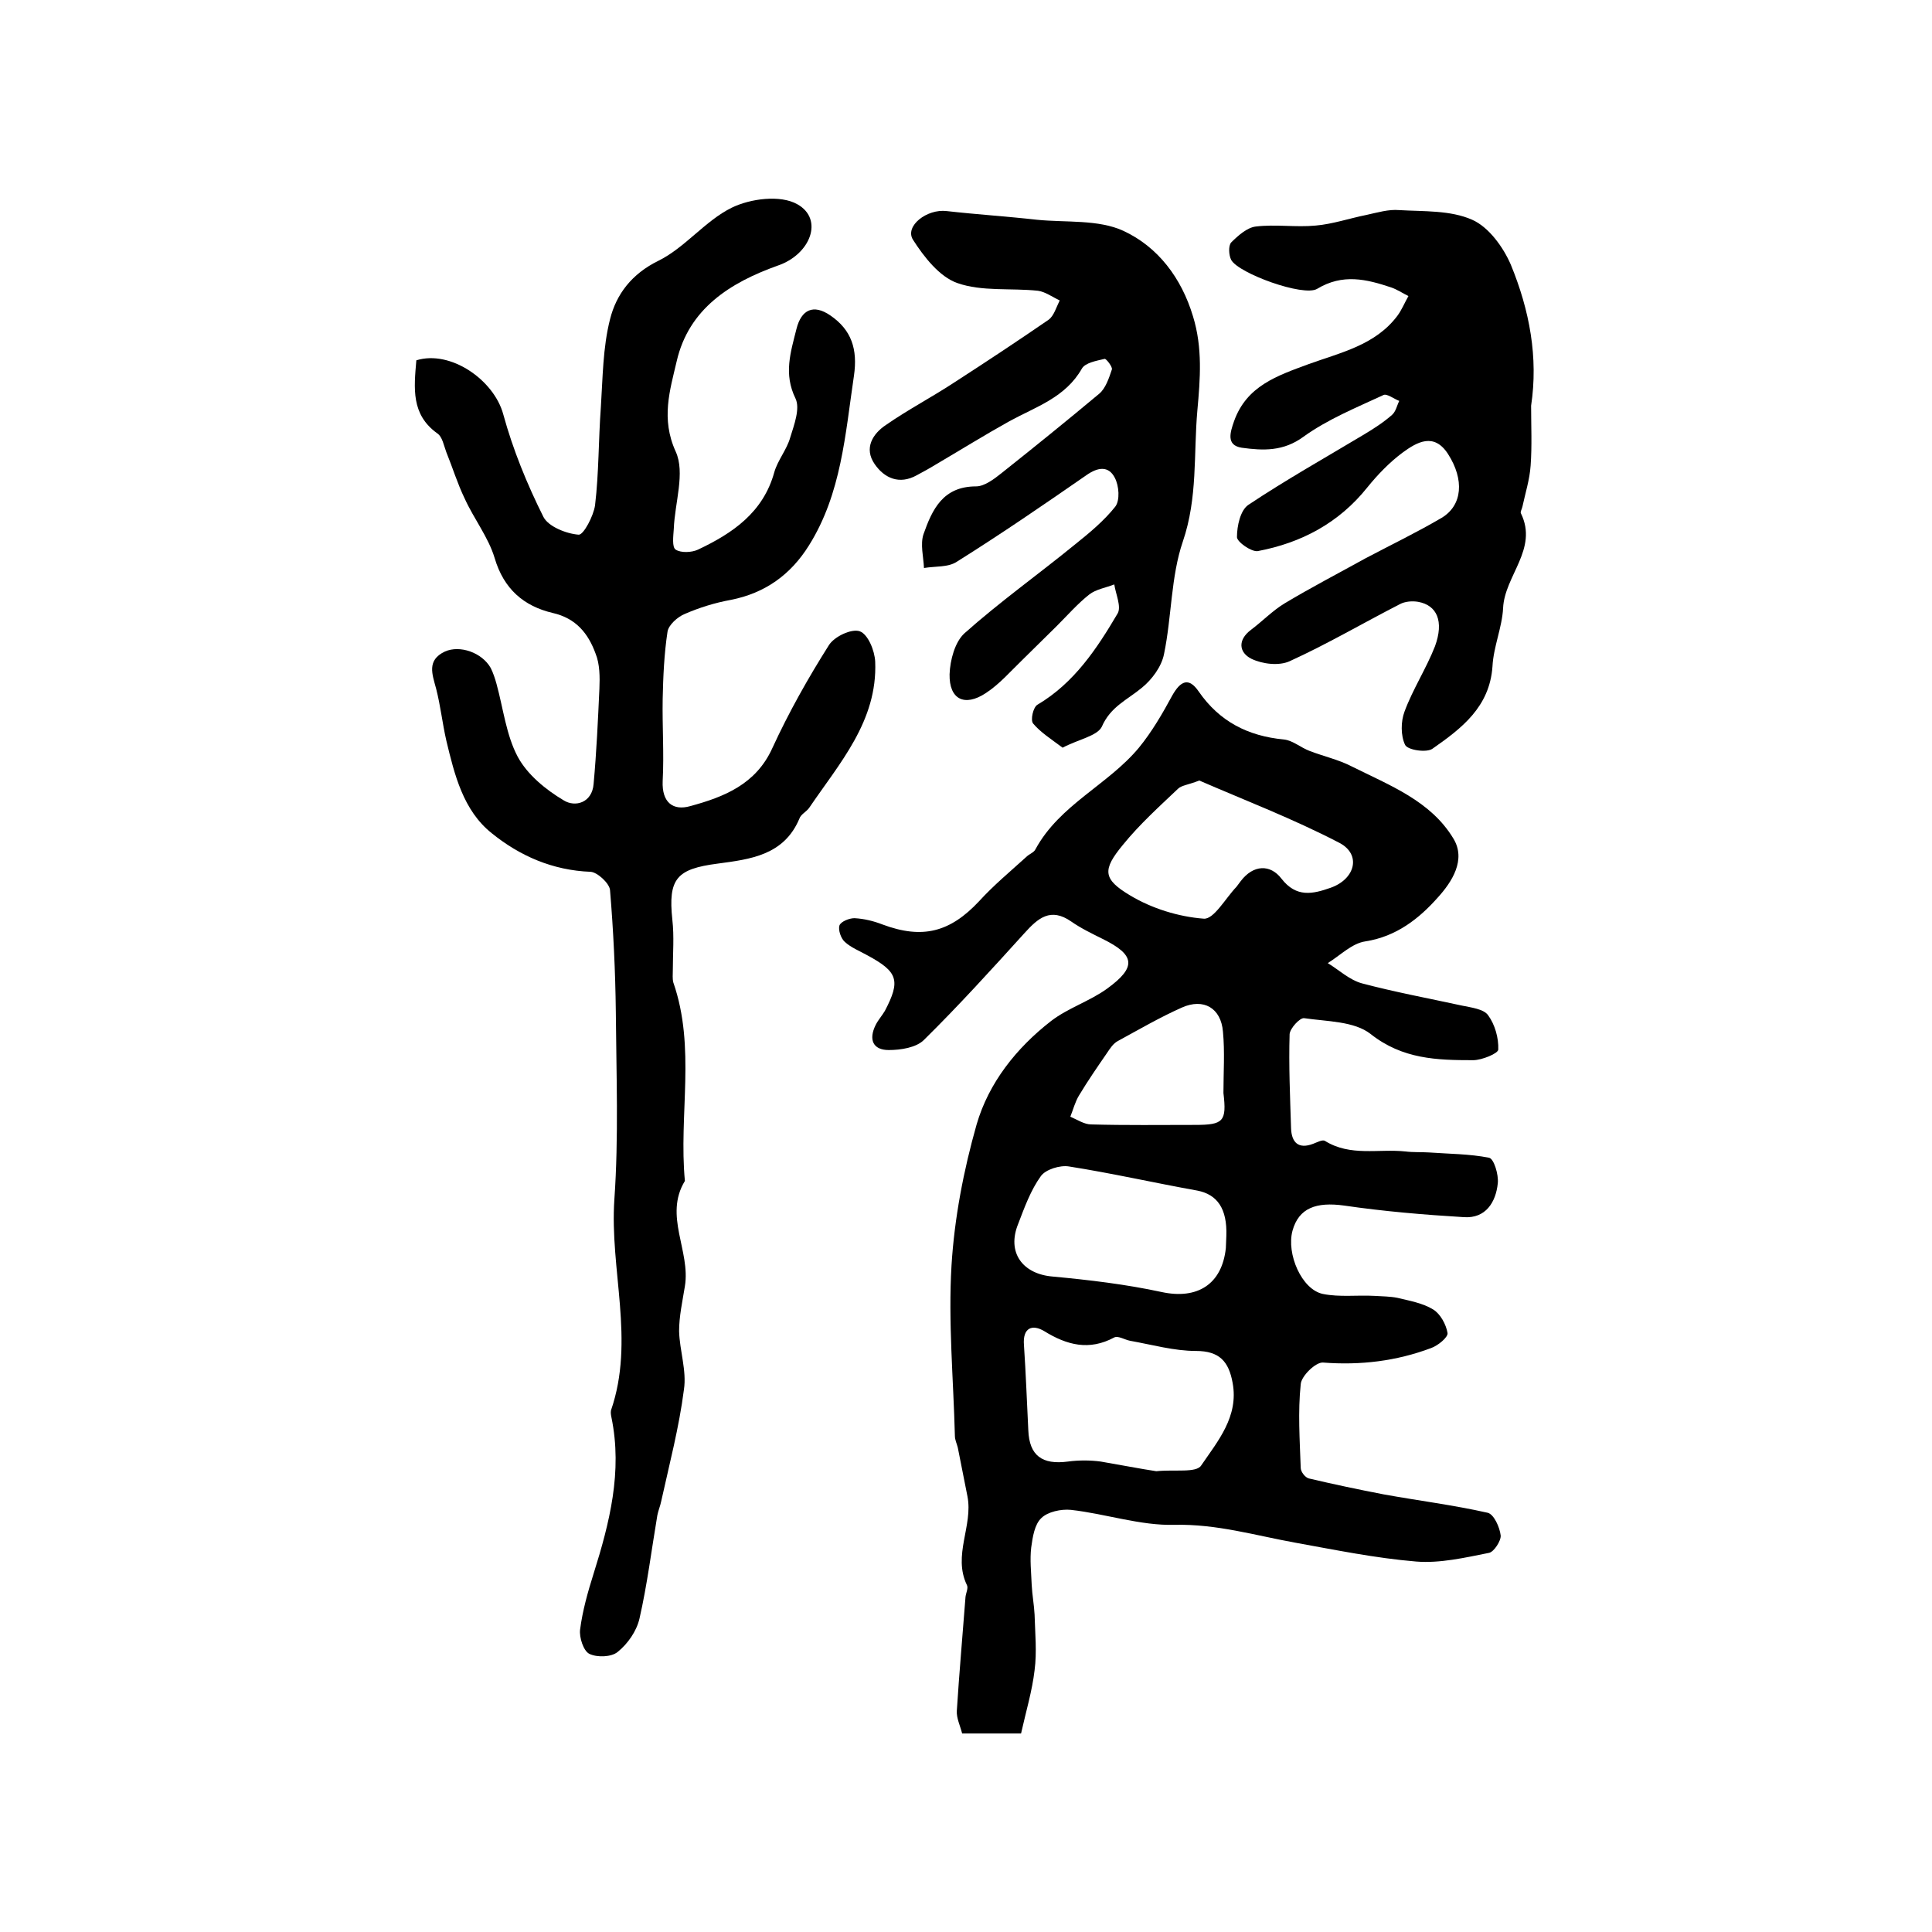
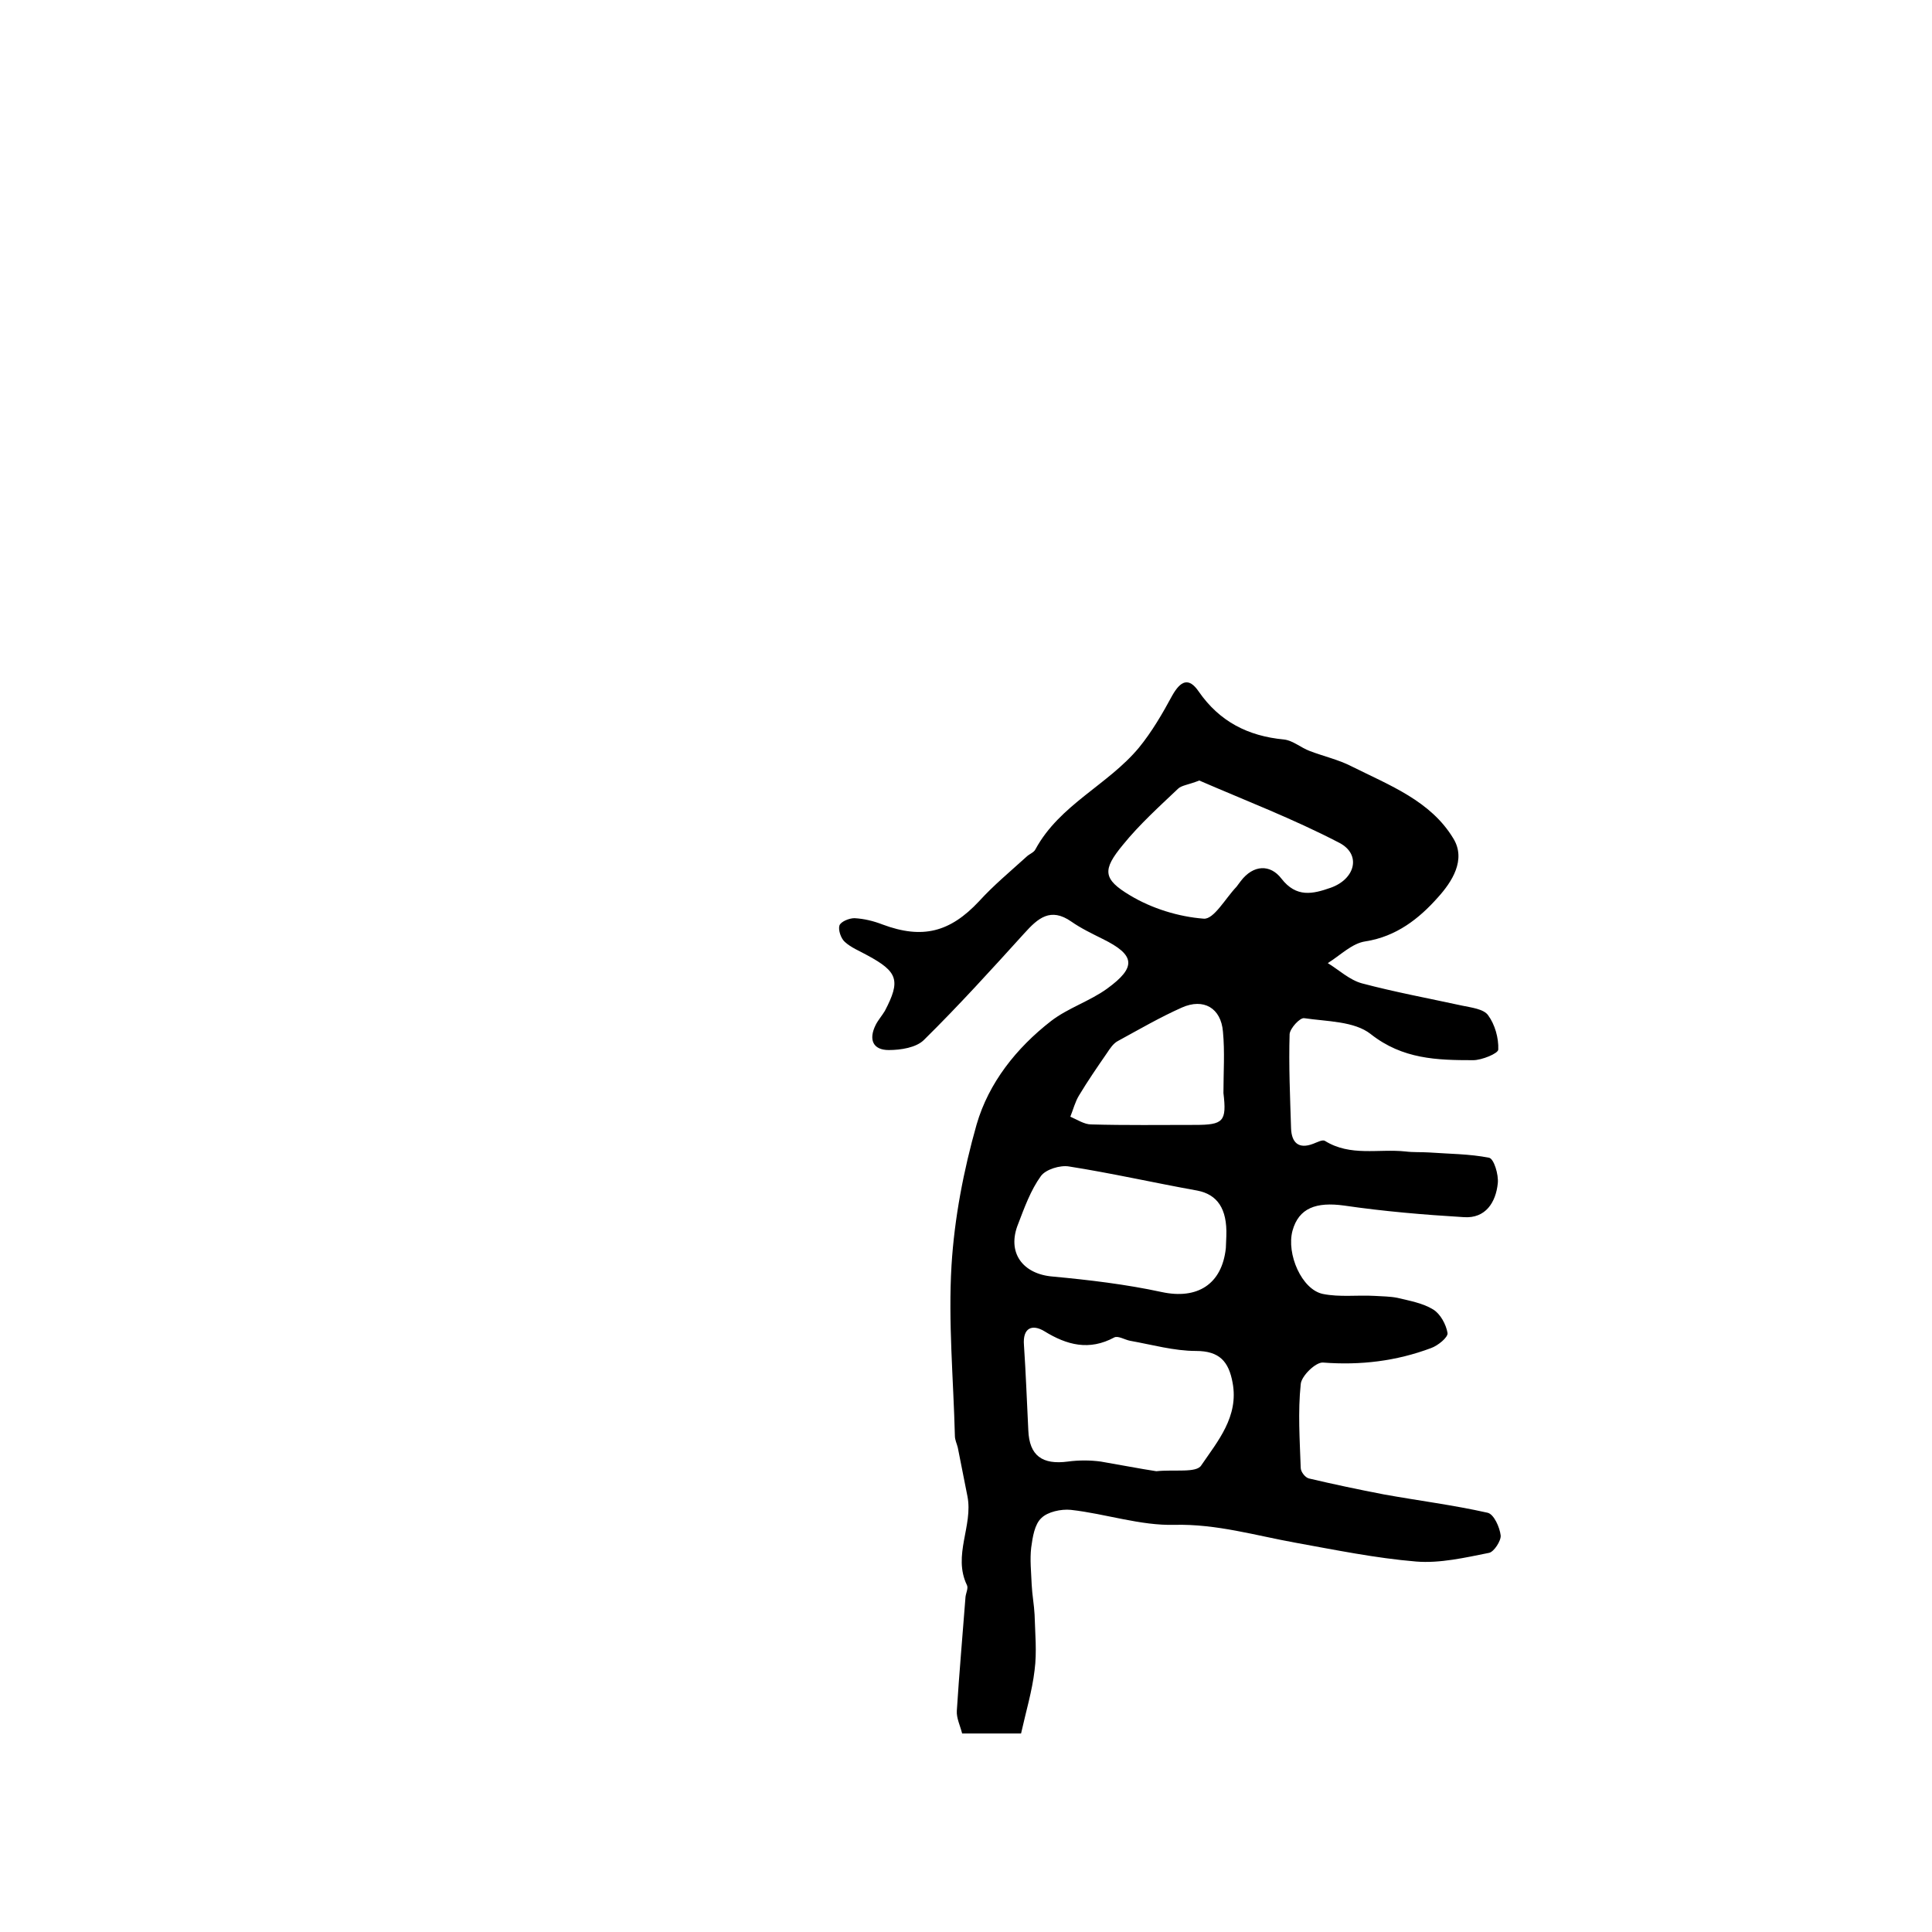
<svg xmlns="http://www.w3.org/2000/svg" version="1.1" id="图层_1" x="0px" y="0px" viewBox="0 0 400 400" style="enable-background:new 0 0 400 400;" xml:space="preserve">
  <style type="text/css">
	.st0{fill:#FFFFFF;}
</style>
  <g>
    <path d="M211.4,358.9c-4.6,0-8.3,0-12.2,0c-0.4-1.6-1.2-3.2-1.1-4.7c0.5-7.9,1.2-15.7,1.8-23.6c0.1-0.8,0.6-1.8,0.3-2.4   c-3-6.2,1.3-12.3,0.1-18.4c-0.7-3.4-1.3-6.7-2-10.1c-0.2-0.8-0.6-1.6-0.6-2.4c-0.3-11.8-1.4-23.6-0.7-35.3   c0.6-9.8,2.5-19.7,5.2-29.2c2.5-8.6,8.2-15.8,15.4-21.4c3.5-2.7,8-4.1,11.6-6.7c6.2-4.5,5.8-7-0.9-10.3c-2.2-1.1-4.5-2.2-6.5-3.6   c-4.3-3-6.9-0.7-9.7,2.4c-6.8,7.5-13.6,15-20.8,22.1c-1.6,1.6-4.8,2.1-7.3,2.1c-3.3,0-4.2-2.2-2.7-5.2c0.5-1,1.3-1.9,1.9-2.9   c3.3-6.3,2.7-8.1-3.6-11.5c-1.6-0.9-3.4-1.6-4.7-2.8c-0.8-0.7-1.4-2.5-1.1-3.4c0.3-0.8,2-1.5,3.1-1.5c2,0.1,4,0.6,5.8,1.3   c8.3,3.1,14,1.6,20-4.8c3-3.3,6.5-6.2,9.8-9.2c0.6-0.6,1.6-0.9,1.9-1.6c5-9.2,15-13.3,21.4-21c2.7-3.3,4.9-7.1,6.9-10.8   c1.7-3,3.4-3.9,5.5-0.8c4.3,6.2,10.2,9.2,17.6,9.9c1.9,0.2,3.5,1.7,5.4,2.4c2.9,1.1,6,1.8,8.7,3.2c7.8,3.9,16.3,7.1,21,14.9   c2.7,4.4-0.3,9-3.2,12.2c-3.9,4.4-8.6,8.1-15,9.1c-2.8,0.4-5.2,2.9-7.8,4.5c2.3,1.4,4.5,3.5,7.1,4.2c6.8,1.8,13.8,3.1,20.7,4.6   c1.9,0.4,4.5,0.7,5.4,2c1.4,1.9,2.2,4.7,2.1,7.1c0,0.8-3.4,2.2-5.2,2.2c-7.5,0-14.6-0.2-21.2-5.4c-3.4-2.7-9.1-2.6-13.8-3.3   c-0.9-0.1-2.9,2.1-3,3.3c-0.2,6.5,0.1,13,0.3,19.5c0.1,2.9,1.5,4.4,4.6,3.2c0.8-0.3,1.9-0.9,2.4-0.6c5.3,3.3,11.1,1.6,16.7,2.2   c1.6,0.2,3.2,0.1,4.8,0.2c4.2,0.3,8.5,0.3,12.5,1.1c1,0.2,2,3.5,1.8,5.3c-0.4,3.9-2.5,7.3-7,7c-8.3-0.5-16.6-1.2-24.8-2.4   c-5.8-0.8-9.4,0.5-10.7,5.2c-1.3,4.8,1.9,12.2,6.3,13.1c3.5,0.7,7.1,0.2,10.7,0.4c1.6,0.1,3.2,0.1,4.7,0.4c2.5,0.6,5.3,1.1,7.4,2.4   c1.5,0.9,2.7,3.1,3,4.9c0.1,0.9-2,2.6-3.4,3.1c-7.2,2.7-14.6,3.6-22.4,3c-1.5-0.1-4.5,2.8-4.6,4.5c-0.6,5.7-0.2,11.5,0,17.3   c0,0.8,0.9,2,1.7,2.2c5.1,1.2,10.3,2.3,15.5,3.3c7.2,1.3,14.4,2.2,21.5,3.8c1.3,0.3,2.5,3,2.7,4.7c0.1,1.1-1.4,3.4-2.4,3.6   c-5,1-10.2,2.2-15.1,1.8c-8.4-0.7-16.7-2.4-25-3.9c-8.3-1.5-16.3-3.9-25-3.7c-7.1,0.2-14.3-2.3-21.5-3.1c-2-0.2-4.8,0.4-6.1,1.7   c-1.4,1.3-1.8,3.9-2.1,6.1c-0.3,2.5,0,5.1,0.1,7.7c0.1,2.1,0.5,4.2,0.6,6.2c0.1,3.8,0.5,7.7,0,11.5   C213.7,350.1,212.4,354.4,211.4,358.9z M239.4,304.6c3.8-0.4,8.3,0.4,9.3-1.2c3.4-5,7.8-10.1,6.5-17.1c-0.8-4.4-2.7-6.6-7.6-6.6   c-4.5,0-9.1-1.3-13.6-2.1c-1.1-0.2-2.5-1.1-3.3-0.7c-5.2,2.8-9.8,1.6-14.5-1.3c-2.5-1.5-4.5-0.7-4.2,2.9c0.4,5.9,0.6,11.7,0.9,17.6   c0.2,5.3,2.9,7.2,8.2,6.5c2.2-0.3,4.6-0.3,6.8,0C232,303.3,236.1,304.1,239.4,304.6z M253.9,255.9c0.2-5.7-1.9-8.6-6-9.4   c-8.9-1.6-17.7-3.6-26.6-5c-1.8-0.3-4.8,0.6-5.8,2c-2.1,2.9-3.4,6.5-4.7,9.9c-2.4,5.9,0.9,10.4,7.2,10.9c7.5,0.7,15.1,1.6,22.5,3.2   c7.4,1.6,12.5-1.6,13.3-9.1C253.8,257.6,253.9,256.7,253.9,255.9z M248.3,161.6c-2.3,0.9-3.7,1-4.4,1.7c-3.9,3.7-8,7.4-11.4,11.6   c-4.3,5.2-4.2,7.1,1.5,10.5c4.5,2.7,10,4.4,15.2,4.8c2.1,0.2,4.5-4.2,6.8-6.6c0.3-0.4,0.6-0.8,0.9-1.2c2.6-3.4,6.1-3.5,8.4-0.5   c3.1,4,6.5,3.2,10.2,1.9c5.1-1.8,6.4-6.9,1.8-9.3C267.7,169.5,257.5,165.6,248.3,161.6z M253.3,226.3c0-4.3,0.3-8.5-0.1-12.7   c-0.4-4.9-4-7-8.5-5c-4.5,2-8.8,4.5-13.2,6.9c-1,0.5-1.7,1.6-2.3,2.5c-2,2.9-4,5.8-5.8,8.8c-0.8,1.3-1.2,2.9-1.8,4.4   c1.4,0.6,2.9,1.6,4.3,1.6c7.2,0.2,14.4,0.1,21.5,0.1C253.3,232.9,254,232.2,253.3,226.3z" />
-     <path d="M86.2,74.6c7.1-2.2,16.1,4.1,18,11.2c2,7.3,4.9,14.4,8.3,21.2c1,2,4.7,3.5,7.3,3.7c1,0.1,3.1-3.9,3.4-6.1   c0.8-6.7,0.7-13.5,1.2-20.3c0.4-6.1,0.4-12.3,1.9-18.2c1.3-5.2,4.5-9.4,10-12.1c5.5-2.7,9.7-8.3,15.2-11c3.9-1.9,10.1-2.7,13.6-0.7   c5.5,3.1,2.7,10.4-4.1,12.7c-9.8,3.5-18.4,8.9-20.9,19.8c-1.4,6-3.3,11.9-0.2,18.7c2,4.4-0.2,10.6-0.4,16c-0.1,1.5-0.4,3.8,0.4,4.3   c1.1,0.7,3.3,0.6,4.6,0c7.2-3.4,13.5-7.7,15.8-16c0.7-2.5,2.6-4.7,3.3-7.2c0.8-2.6,2.1-6,1.1-8.1c-2.5-5.1-1-9.6,0.2-14.4   c1-4,3.5-5.2,7-2.8c4.4,3,5.7,7,4.9,12.5c-1.8,12.1-2.6,24.4-9.3,35.1c-3.8,6.1-9.1,9.9-16.2,11.3c-3.3,0.6-6.5,1.6-9.5,2.9   c-1.5,0.6-3.4,2.3-3.6,3.7c-0.7,4.6-0.9,9.3-1,13.9c-0.1,5.7,0.3,11.3,0,17c-0.2,4.5,2.2,6.2,5.7,5.2c7-1.9,13.6-4.5,17-12   c3.4-7.4,7.4-14.5,11.7-21.3c1.1-1.8,4.7-3.5,6.4-2.9c1.7,0.6,3.1,4,3.2,6.3c0.5,12.3-7.4,21-13.7,30.3c-0.6,0.8-1.7,1.3-2,2.2   c-3.2,7.6-10.2,8.4-16.9,9.3c-8.5,1.1-10.3,3.1-9.4,11.6c0.4,3.5,0.1,7,0.1,10.5c0,0.8-0.1,1.7,0.1,2.5c4.7,13.5,1.1,27.4,2.4,41.1   c-4.4,7.2,1.2,14.5,0,21.8c-0.5,3.1-1.2,6.2-1.2,9.3c0.1,4,1.6,8.2,1,12.1c-1,7.8-3,15.4-4.7,23.1c-0.2,1-0.6,1.9-0.8,2.9   c-1.2,7.1-2.1,14.4-3.7,21.4c-0.6,2.6-2.4,5.2-4.5,6.9c-1.3,1.1-4.3,1.2-5.9,0.4c-1.2-0.6-2.1-3.4-1.9-5c0.5-3.9,1.6-7.8,2.8-11.6   c3.3-10.5,6-21.1,3.7-32.3c-0.1-0.5-0.2-1-0.1-1.5c5-14.5-0.3-29.1,0.7-43.7c0.9-12.9,0.4-25.8,0.3-38.8   c-0.1-8.4-0.5-16.8-1.2-25.2c-0.1-1.4-2.6-3.7-4-3.8c-7.9-0.3-14.7-3.3-20.5-8c-5.9-4.7-7.7-12.1-9.4-19.2   c-0.8-3.5-1.2-7.2-2.1-10.7c-0.8-3-2-5.9,1.8-7.7c3.1-1.4,7.7,0.2,9.5,3.4c0.5,1,0.9,2.2,1.2,3.3c1.4,5.1,2,10.6,4.4,15.1   c2,3.7,5.8,6.8,9.5,9c2.4,1.5,5.9,0.5,6.2-3.4c0.6-6.6,0.9-13.1,1.2-19.7c0.1-2.4,0.1-5.1-0.8-7.3c-1.5-4.1-4-7.3-8.9-8.4   c-5.9-1.4-10.1-4.9-12-11.4c-1.3-4.3-4.3-8.1-6.2-12.3c-1.5-3.1-2.5-6.4-3.8-9.6c-0.5-1.3-0.8-3.2-1.9-3.9   C85.1,85.8,85.7,80.4,86.2,74.6z" />
-     <path d="M220,154.8c-2.4-1.8-4.6-3.2-6.1-5c-0.6-0.7,0-3.4,0.9-3.9c7.6-4.5,12.3-11.6,16.6-18.9c0.8-1.4-0.4-4-0.7-6   c-1.8,0.7-3.8,1-5.2,2.1c-2.4,1.9-4.5,4.3-6.7,6.5c-2.3,2.3-4.7,4.6-7,6.9c-2.5,2.4-4.8,5.1-7.7,7c-4.4,2.9-7.6,1.3-7.5-3.9   c0.1-2.9,1.1-6.7,3.1-8.5c7.3-6.5,15.3-12.2,22.9-18.4c3-2.4,6-4.9,8.3-7.8c1-1.3,0.8-4.3-0.1-6c-1.3-2.5-3.5-2.2-5.9-0.5   c-8.8,6.1-17.7,12.2-26.8,17.9c-1.8,1.2-4.5,0.9-6.8,1.3c-0.1-2.3-0.8-4.9-0.1-7c1.8-5.1,4-9.9,10.9-9.9c1.7,0,3.7-1.5,5.2-2.7   c6.8-5.4,13.6-10.9,20.3-16.5c1.3-1.1,2-3.2,2.6-5c0.2-0.5-1.2-2.3-1.5-2.2c-1.7,0.4-4,0.8-4.7,2c-3.4,6-9.5,7.9-15,10.9   c-5.2,2.9-10.2,6-15.3,9c-1.3,0.8-2.6,1.5-3.9,2.2c-3.6,2-6.7,0.6-8.7-2.3c-2.3-3.3-0.4-6.3,2.3-8.1c4.6-3.2,9.6-5.8,14.3-8.9   c6.5-4.2,13-8.5,19.4-12.9c1.1-0.8,1.6-2.6,2.3-4c-1.5-0.7-3-1.8-4.5-2c-5.6-0.6-11.6,0.2-16.7-1.6c-3.7-1.3-6.9-5.4-9.2-9   c-1.7-2.8,2.9-6.4,7-5.9c6.2,0.7,12.5,1.1,18.7,1.8c6,0.6,12.7-0.1,17.9,2.3c7.1,3.3,12,9.7,14.4,17.7c2,6.5,1.5,12.9,0.9,19.5   c-0.8,9,0.1,18-3,27.1c-2.5,7.3-2.3,15.6-3.9,23.3c-0.5,2.6-2.5,5.3-4.6,7c-3,2.5-6.5,3.9-8.3,8.1   C227.1,152.4,223.2,153.1,220,154.8z" />
-     <path d="M317,84c0,4.1,0.2,8.3-0.1,12.4c-0.2,2.9-1.1,5.7-1.7,8.5c-0.1,0.5-0.5,1.1-0.3,1.4c3.6,7.4-3.4,12.9-3.7,19.6   c-0.2,4-2,8-2.2,12.1c-0.6,8.4-6.4,12.8-12.4,17c-1.2,0.9-5.2,0.3-5.7-0.8c-0.9-1.9-0.9-4.8-0.1-6.9c1.7-4.6,4.5-8.9,6.3-13.5   c1.9-5.2,0.4-8.5-3.5-9.2c-1.2-0.2-2.7-0.1-3.8,0.5c-7.6,3.9-15.1,8.3-22.8,11.8c-2.2,1-5.6,0.6-7.9-0.5c-2.6-1.3-2.9-3.9-0.1-6   c2.4-1.8,4.5-4,7-5.5c5.5-3.3,11.1-6.2,16.7-9.3c5.3-2.8,10.7-5.4,15.8-8.4c4.3-2.6,4.7-7.9,1.3-13.2c-2.9-4.5-6.4-2.5-9.4-0.3   c-2.7,2-5.2,4.6-7.3,7.2c-5.9,7.4-13.7,11.5-22.7,13.2c-1.3,0.2-4.3-1.9-4.3-2.9c0-2.3,0.7-5.6,2.4-6.7c7.8-5.2,16-9.8,24-14.6   c2-1.2,4-2.5,5.7-4c0.8-0.7,1-1.9,1.5-2.9c-1.1-0.4-2.6-1.6-3.3-1.2c-5.6,2.6-11.5,5-16.5,8.6c-4.2,3.1-8.4,2.9-12.8,2.3   c-3.3-0.5-2.4-3.2-1.6-5.5c2.6-7.3,8.9-9.4,15.4-11.8c6.6-2.4,13.8-3.9,18.4-10c0.9-1.2,1.5-2.7,2.3-4.1c-1.2-0.6-2.4-1.4-3.6-1.8   c-5.1-1.7-10-2.9-15.3,0.3c-2.8,1.7-16.3-3.2-17.8-6c-0.5-1-0.6-2.9,0-3.6c1.4-1.4,3.3-3.1,5.1-3.3c4.1-0.5,8.3,0.2,12.4-0.2   c3.5-0.3,7-1.5,10.5-2.2c2.3-0.5,4.6-1.2,6.8-1c5.1,0.3,10.6,0,15.1,2c3.4,1.5,6.4,5.6,8,9.3C316.7,64.3,318.5,74,317,84z" />
  </g>
</svg>